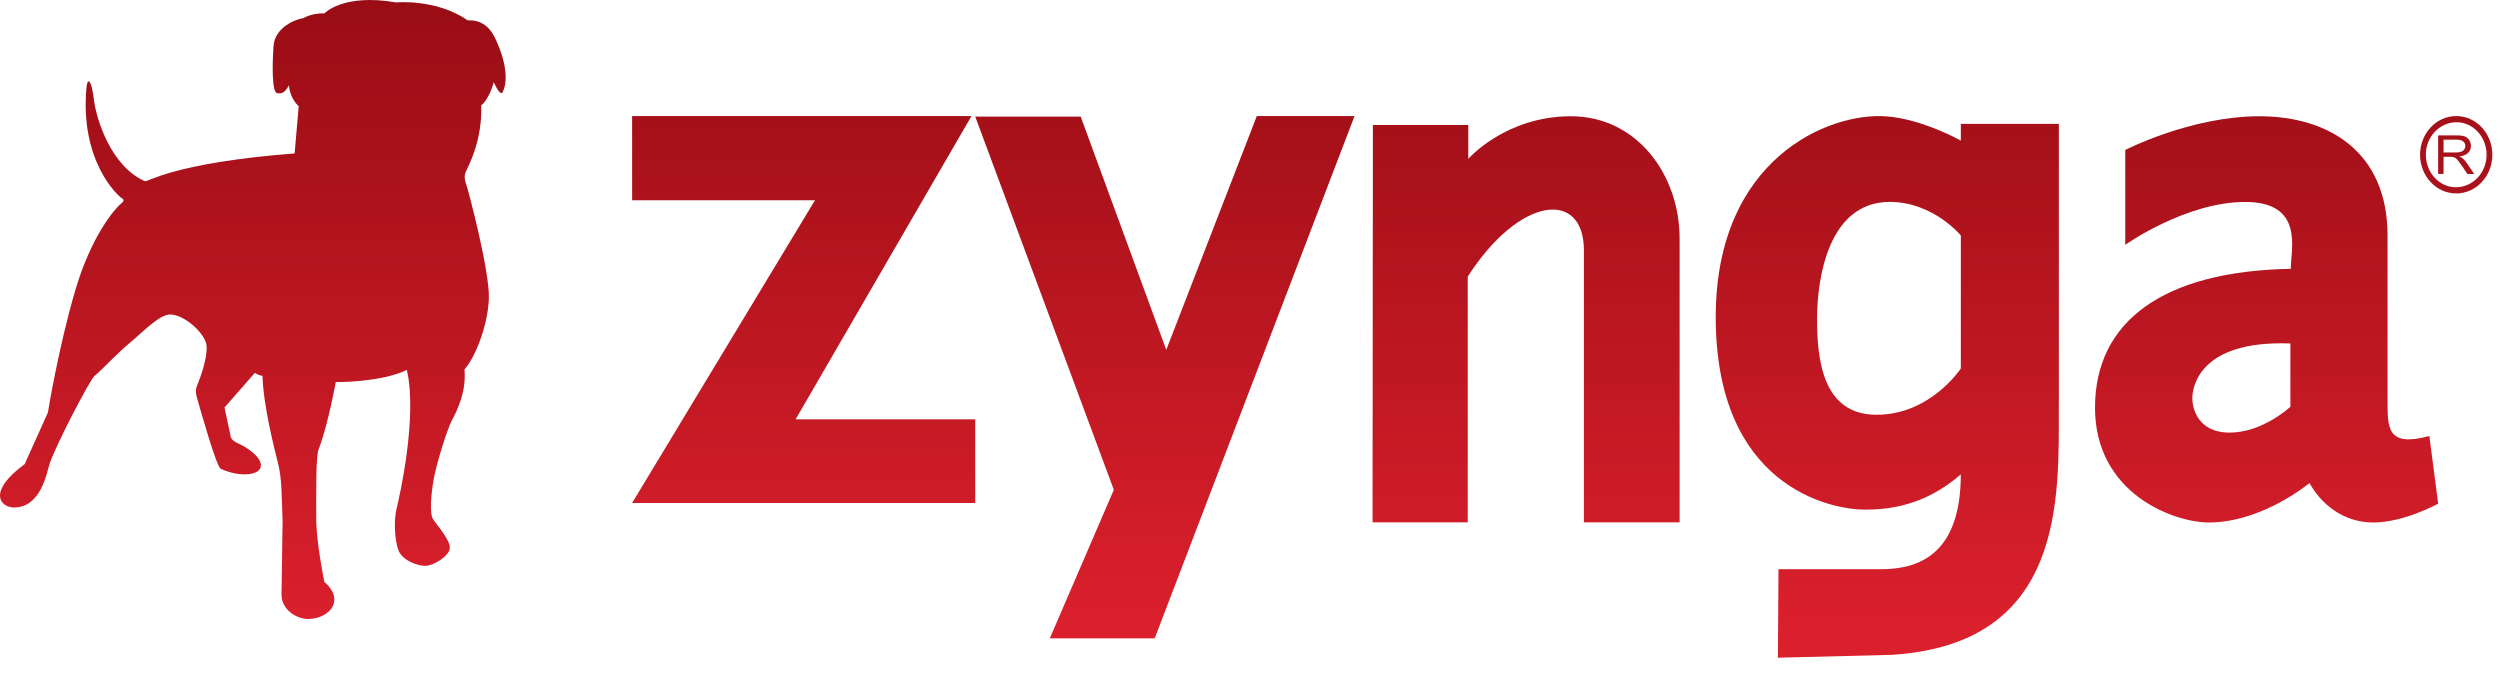
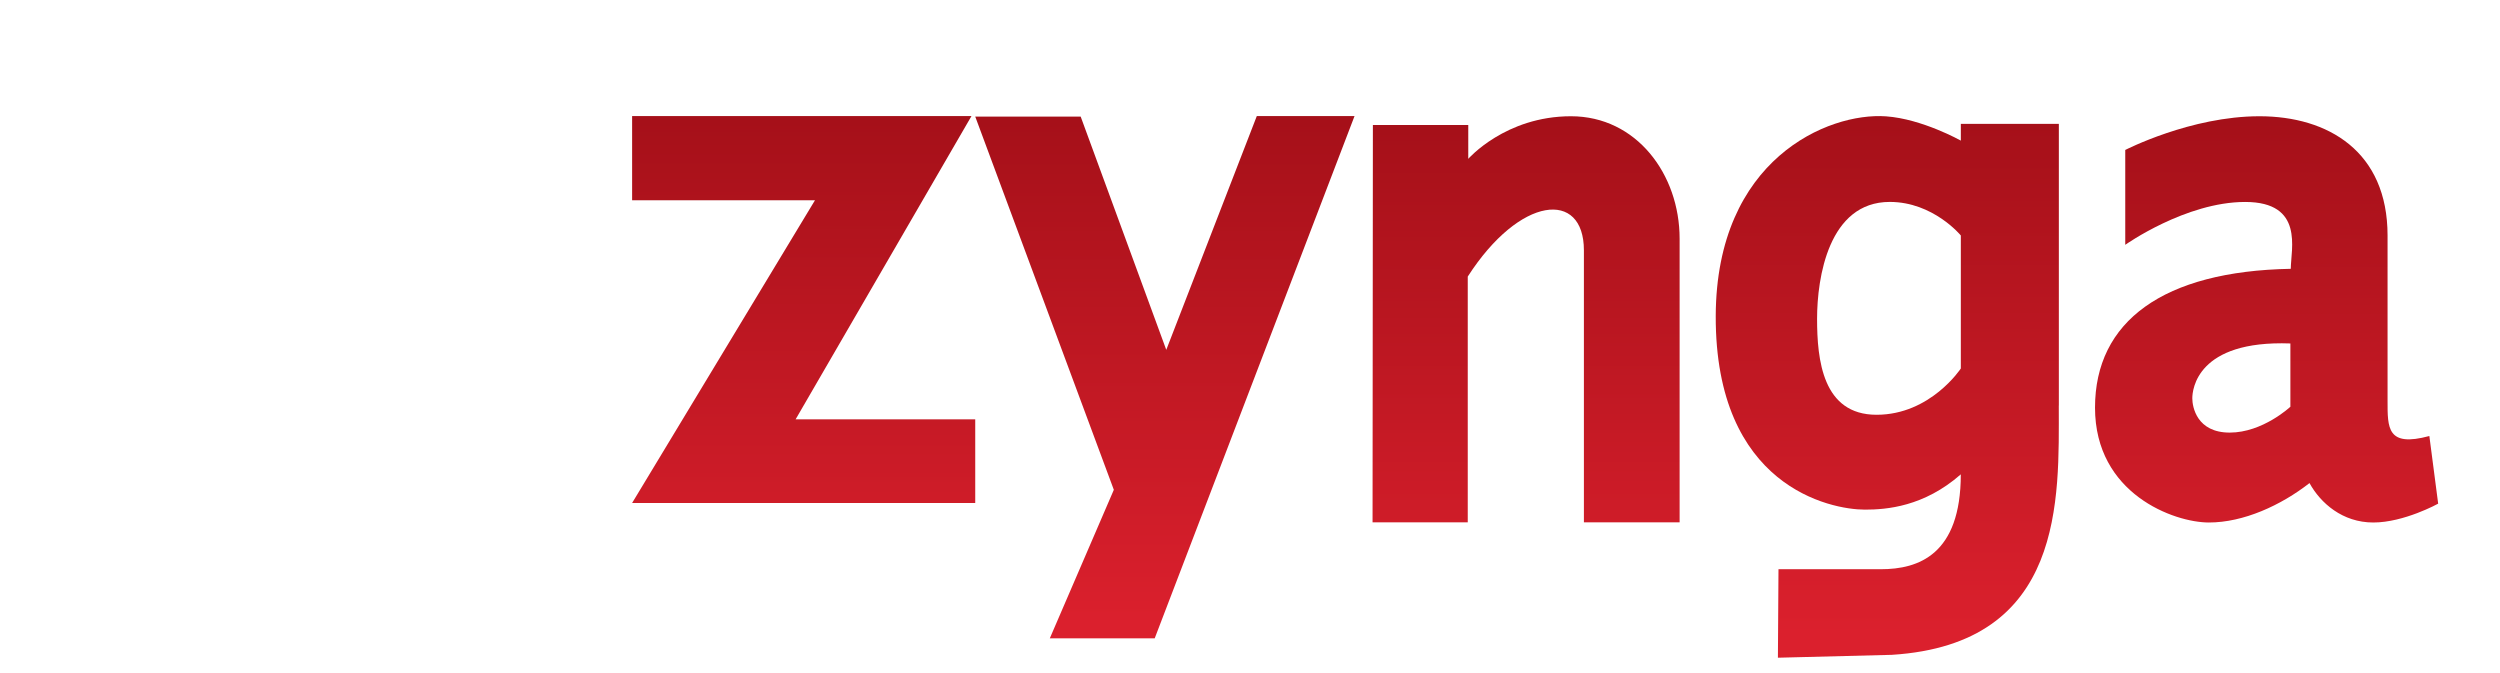
<svg xmlns="http://www.w3.org/2000/svg" width="130" height="35">
  <defs>
    <linearGradient id="A" x1="50%" x2="50%" y1="101.773%" y2="-.916%">
      <stop offset="0%" stop-color="#db202d" />
      <stop offset="100%" stop-color="#980c14" />
    </linearGradient>
    <linearGradient id="B" x1="49.999%" x2="49.999%" y1="129.558%" y2="-32.203%">
      <stop offset="0%" stop-color="#db202d" />
      <stop offset="100%" stop-color="#980c14" />
    </linearGradient>
    <linearGradient id="C" x1="50%" x2="50%" y1="97.244%" y2="-24.035%">
      <stop offset="0%" stop-color="#db202d" />
      <stop offset="100%" stop-color="#980c14" />
    </linearGradient>
    <linearGradient id="D" x1="50%" x2="50%" y1="128.592%" y2="-29.455%">
      <stop offset="0%" stop-color="#db202d" />
      <stop offset="100%" stop-color="#980c14" />
    </linearGradient>
    <linearGradient id="E" x1="49.999%" x2="49.999%" y1="95.515%" y2="-21.955%">
      <stop offset="0%" stop-color="#db202d" />
      <stop offset="100%" stop-color="#980c14" />
    </linearGradient>
    <linearGradient id="F" x1="50.001%" x2="50.001%" y1="126.021%" y2="-28.691%">
      <stop offset="0%" stop-color="#db202d" />
      <stop offset="100%" stop-color="#980c14" />
    </linearGradient>
    <linearGradient id="G" x1="50%" x2="50%" y1="1269.293%" y2="-345.604%">
      <stop offset="0%" stop-color="#db202d" />
      <stop offset="100%" stop-color="#980c14" />
    </linearGradient>
    <linearGradient id="H" x1="49.997%" x2="49.997%" y1="697.6%" y2="-160.108%">
      <stop offset="0%" stop-color="#db202d" />
      <stop offset="100%" stop-color="#980c14" />
    </linearGradient>
  </defs>
-   <path fill="url(#A)" d="M20.594.126s2.09-.2 3.726.932c.593-.03 1.073.24 1.383.842s.875 2.043.424 2.914c-.14.18-.452-.54-.452-.54s-.226.872-.65 1.202c.057 1.803-.62 3.065-.818 3.486-.085.24-.03.45.056.69s1.214 4.477 1.158 5.89-.734 3.096-1.27 3.666c.113 1.172-.395 2.164-.65 2.645s-.818 2.284-.96 3.125-.198 1.743-.028 2.013.932 1.112.875 1.532-.875.902-1.27.902-1.214-.27-1.412-.842-.226-1.562-.085-2.133 1.1-4.747.536-7.212c-1.383.66-3.698.63-3.698.63s-.395 2.193-.875 3.455c-.17.3-.14 2.344-.14 3.636s.424 3.305.424 3.305.593.45.508 1.022-.762.902-1.355.902-1.383-.48-1.383-1.262l.056-3.846c-.056-1.292-.028-2.134-.226-2.945s-.762-2.945-.82-4.597c-.198 0-.395-.15-.395-.15l-1.58 1.803.31 1.442c0 .18.17.33.452.45s1.157.63 1.13 1.142-1.13.6-2.09.15c-.226-.12-1.044-3.035-1.157-3.426s-.198-.6-.057-.932.537-1.412.48-2.043-1.157-1.622-1.892-1.622c-.564 0-1.428.918-2.06 1.442-.762.63-1.637 1.592-1.863 1.743s-2.005 3.576-2.343 4.567c-.14.39-.423 2.344-1.92 2.284-.678-.06-1.3-.84.62-2.254l1.207-2.682c.042-.248.55-3.335 1.397-6.265s2.096-4.327 2.33-4.53c.19-.157.296-.248.106-.36S4.122 8.36 4.503 4.483c.064-.45.254-.338.38.7s.9 3.47 2.646 4.237c.17.067 1.42-.946 7.792-1.442l.212-2.456s-.445-.36-.508-1.082c-.212.36-.34.45-.614.406s-.254-1.443-.19-2.434S15.364 1 15.767.945c.53-.293 1.1-.248 1.1-.248s.974-1.052 3.726-.57z" />
  <path fill="url(#B)" d="M32.87 6.035h17.647l-9.145 15.77h9.34v4.35H32.87l9.508-15.74H32.87z" />
  <path fill="url(#C)" d="M50.713 6.065h5.483l4.45 12.127 4.708-12.157h5.082l-10.392 27.16h-5.455l3.33-7.725z" />
  <path fill="url(#D)" d="M71.39 6.5h4.96v1.76s1.93-2.215 5.34-2.215S87.34 9.07 87.34 12.41v14.75h-4.977V13.016c0-3.156-3.327-2.853-6.04 1.366V27.16h-4.95L71.39 6.5z" />
  <path fill="url(#E)" d="M107.06 21.086V6.44h-5.097v.872s-2.01-1.13-3.895-1.263c-3.007-.21-8.82 2.225-8.85 10.376-.03 8.873 5.957 10.076 7.76 10.076 1.117 0 3.064-.15 4.983-1.835 0 4.18-2.205 4.933-4.153 4.933h-5.327l-.03 4.602 5.928-.15c9.02-.57 8.678-8.15 8.678-12.963zm-5.097-1.925s-1.575 2.407-4.382 2.407-3.093-2.858-3.093-4.993.6-6.075 3.78-6.075c2.262 0 3.695 1.745 3.695 1.745v6.918z" />
  <path fill="url(#F)" d="M126.326 22.673c-2.202.594-2.173-.416-2.173-1.842v-8.586c0-4.367-3.088-6.2-6.663-6.2s-6.977 1.753-6.977 1.753v4.932s3.145-2.228 6.234-2.228 2.374 2.466 2.374 3.476c-6.634.12-10.18 2.733-10.18 7.22s4.118 5.972 5.92 5.972 3.746-.89 5.233-2.05c.572 1.04 1.716 2.05 3.317 2.05s3.374-.98 3.374-.98l-.457-3.505zm-7.235-1.515s-1.43 1.337-3.145 1.337S114 21.158 114 20.712s.23-3.03 5.1-2.852v3.298z" />
-   <path fill="url(#G)" d="M126.783 9.053V7.04h.944c.2 0 .335.02.433.054s.178.1.237.19.09.193.09.303a.49.49 0 0 1-.147.361c-.098.098-.25.16-.454.187.074.034.132.067.17.1.082.07.16.16.233.267l.37.547h-.355l-.28-.42-.204-.277c-.053-.064-.1-.108-.143-.135a.43.43 0 0 0-.128-.054c-.052-.008-.104-.01-.157-.01h-.327v.893h-.283 0zm.282-1.124h.605c.13 0 .23-.013.303-.038a.32.32 0 0 0 .165-.12c.037-.055.057-.116.057-.18a.29.29 0 0 0-.11-.235c-.073-.06-.19-.092-.346-.092h-.674v.665z" />
-   <path fill="url(#H)" d="M125.843 8.047c.001-1.11.84-2.012 1.88-2.012s1.877.9 1.878 2.012-.84 2.012-1.878 2.012-1.878-.9-1.88-2.012zm.3 0c.001.934.708 1.7 1.58 1.69s1.578-.758 1.58-1.69-.707-1.7-1.58-1.69-1.578.758-1.58 1.69z" />
</svg>